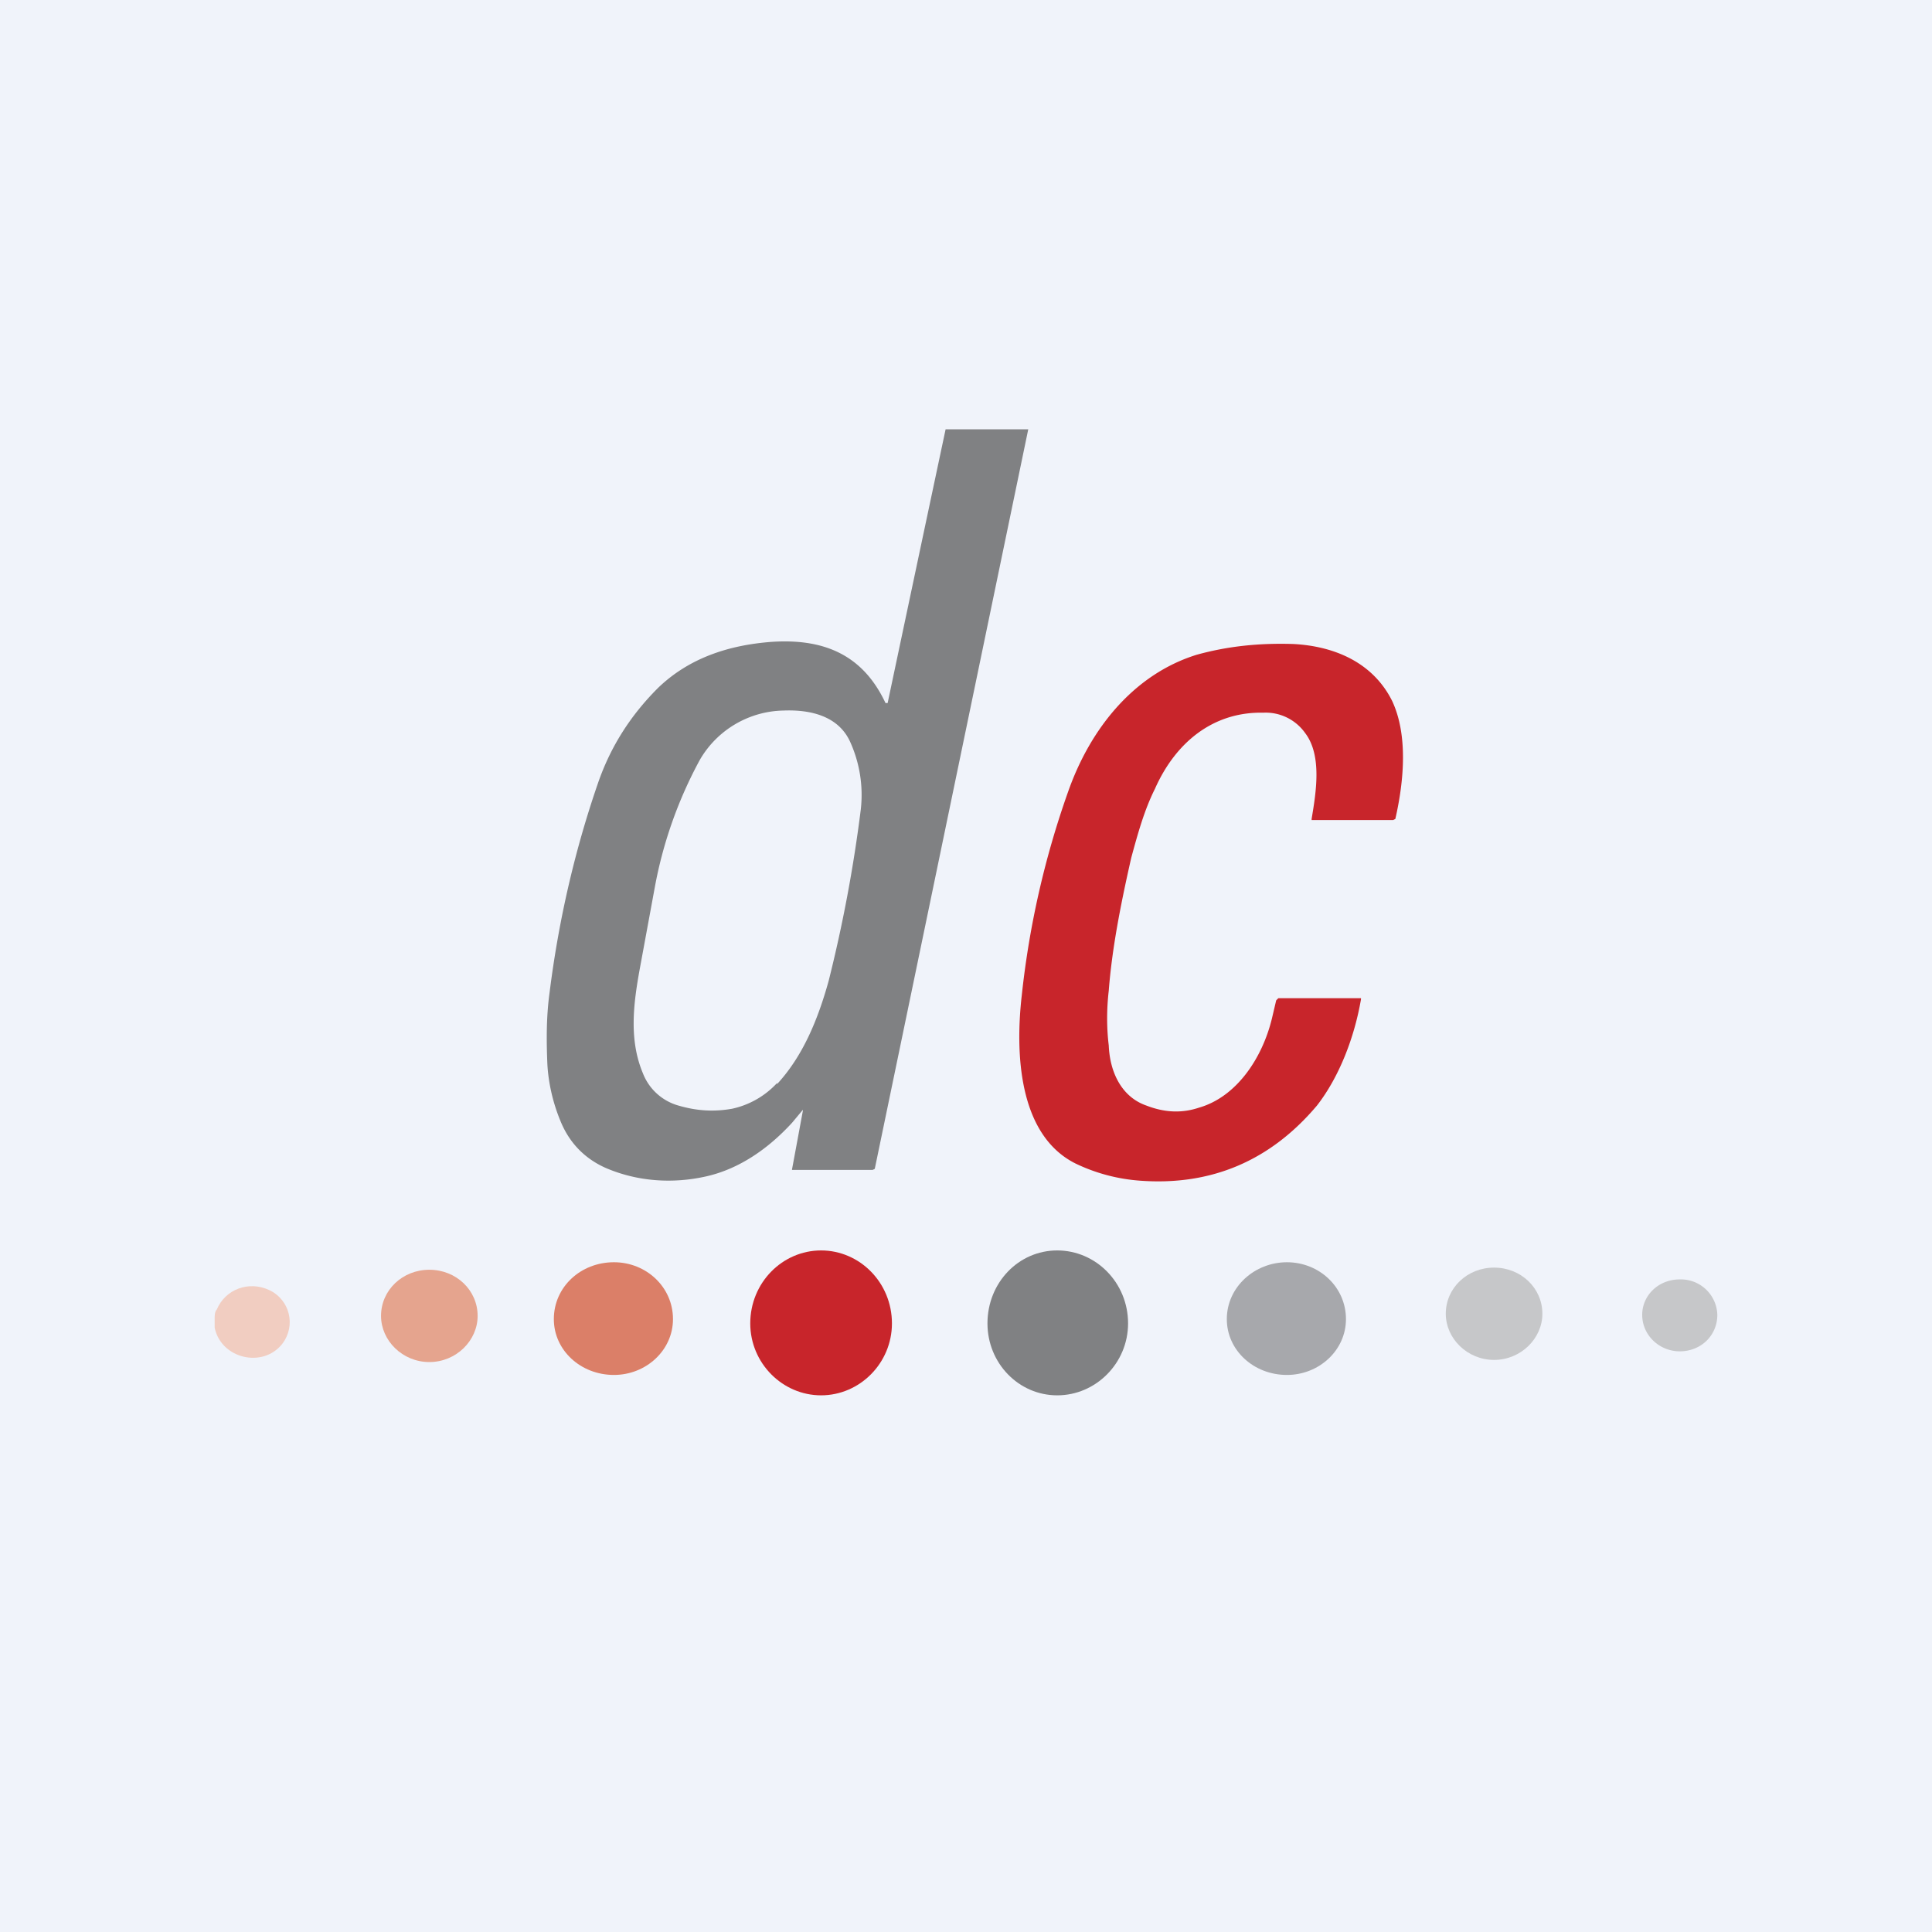
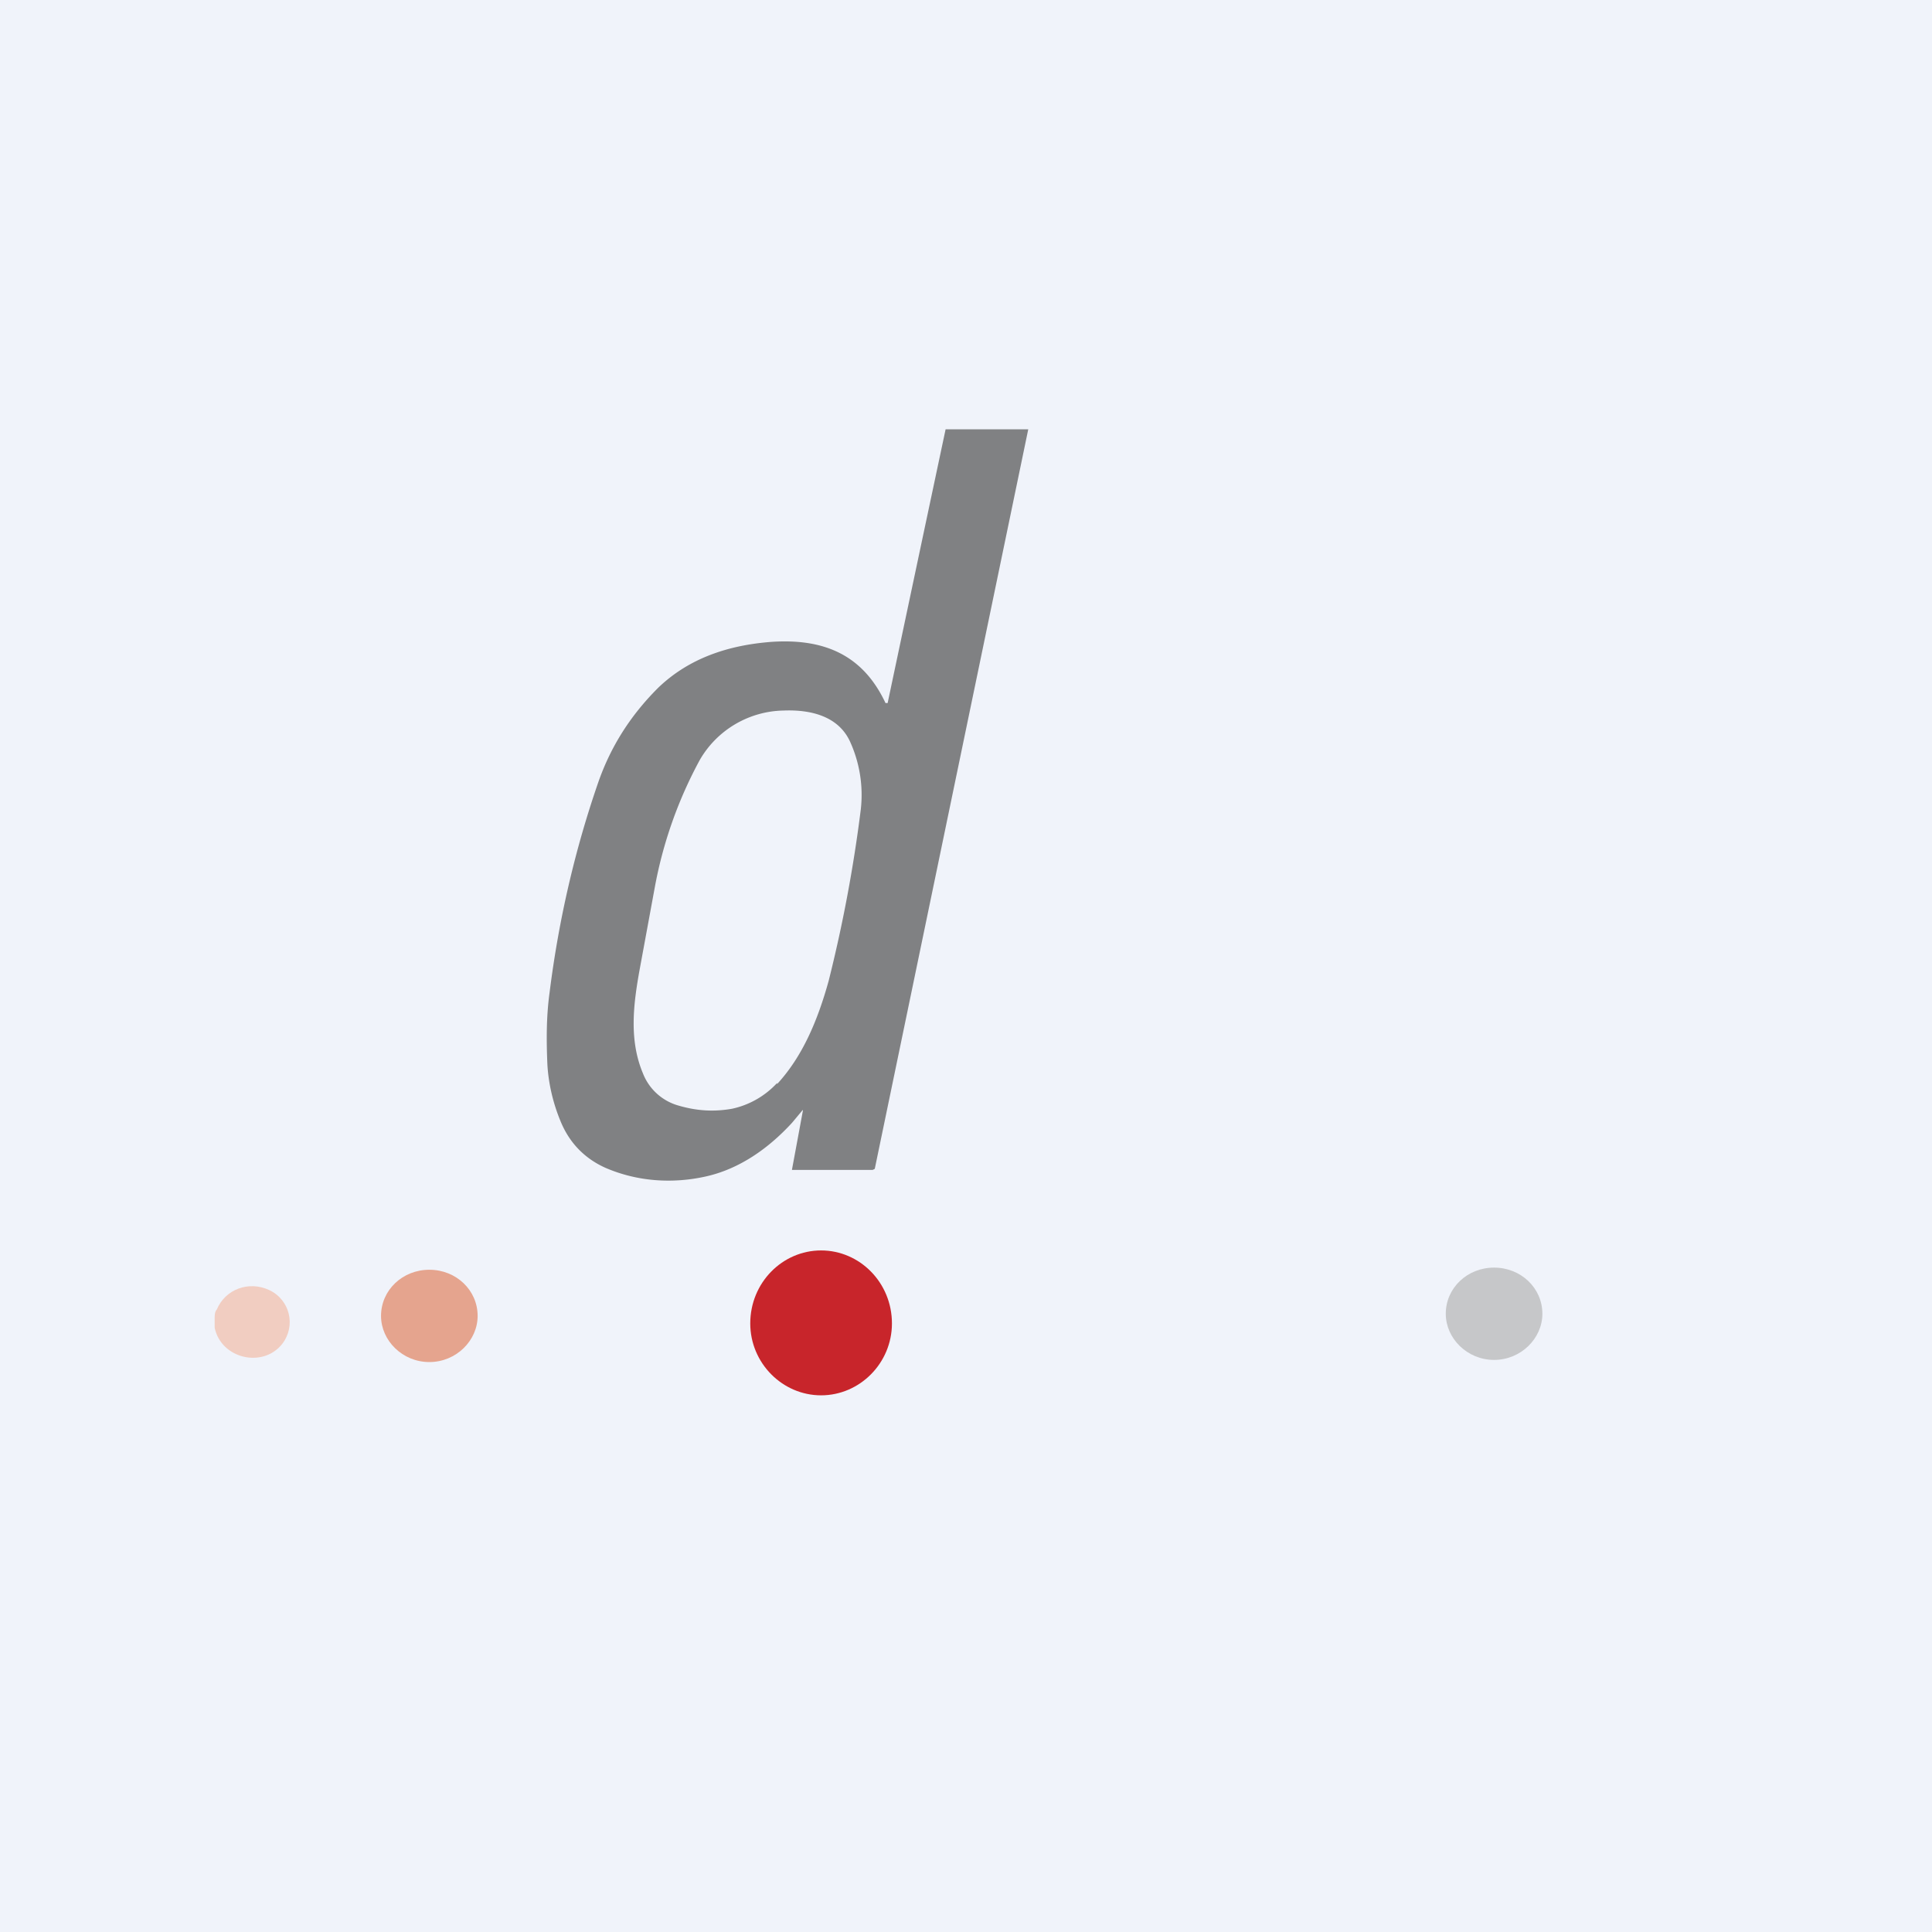
<svg xmlns="http://www.w3.org/2000/svg" width="18" height="18" viewBox="0 0 18 18">
  <path fill="#F0F3FA" d="M0 0h18v18H0z" />
-   <path d="M10.76 7.35c-.1.2-.16.42-.22.64-.1.44-.18.85-.21 1.24-.02.17-.02.35 0 .51.01.25.12.48.35.56.18.07.34.07.49.02.35-.1.59-.46.68-.83l.04-.17.02-.02h.77v.01c-.06.35-.2.72-.41.99-.43.51-.98.75-1.65.7a1.66 1.66 0 0 1-.6-.16c-.54-.27-.56-1.05-.5-1.57a8.3 8.3 0 0 1 .43-1.89c.21-.6.62-1.1 1.2-1.28.29-.08.58-.11.9-.1.38.02.74.17.92.53.15.32.11.75.03 1.1l-.02.01h-.76v-.01c.04-.24.1-.59-.06-.8a.45.45 0 0 0-.39-.19c-.47-.01-.82.28-1.01.71Z" fill="#C8252B" />
  <path fill-rule="evenodd" d="M9.58 4h-.77a2222.07 2222.07 0 0 0-.54 2.55h-.02c-.22-.47-.6-.6-1.06-.57-.4.03-.77.15-1.06.43-.25.25-.44.54-.56.89-.2.58-.36 1.23-.45 1.95-.03.22-.03.44-.02.67.01.17.05.35.12.52.08.2.22.35.42.44.3.13.63.15.94.08.31-.07.58-.26.8-.5l.1-.12v.01l-.1.54a.01.01 0 0 0 0 .01h.75l.02-.01L9.58 4Zm-2.34 6.1c.24-.26.38-.6.48-.96a13.34 13.34 0 0 0 .3-1.6 1.2 1.2 0 0 0-.1-.63c-.11-.24-.37-.3-.62-.29a.92.92 0 0 0-.78.46 4 4 0 0 0-.42 1.19l-.14.76c-.06.33-.1.66.03.97a.5.5 0 0 0 .33.3c.17.05.33.06.5.03a.8.8 0 0 0 .42-.24Z" fill="#808183" />
  <path d="M7.65 13c.36 0 .66-.3.66-.67 0-.38-.3-.68-.66-.68-.36 0-.66.3-.66.68 0 .37.3.67.66.67Z" fill="#C8252B" />
-   <path d="M9.85 13c.36 0 .66-.3.66-.67 0-.38-.3-.68-.66-.68-.36 0-.65.3-.65.68 0 .37.29.67.65.67Z" fill="#808183" />
-   <path d="M5.72 12.81c.3 0 .55-.23.55-.52 0-.3-.25-.53-.55-.53-.31 0-.56.23-.56.53 0 .29.25.52.56.52Z" fill="#DB7F68" />
-   <path d="M11.99 12.81c.3 0 .55-.23.55-.52 0-.3-.25-.53-.55-.53-.3 0-.56.23-.56.53 0 .29.25.52.56.52Z" fill="#A7A8AC" />
  <path d="M13.92 12.67c.25 0 .45-.2.45-.43 0-.24-.2-.43-.45-.43s-.45.19-.45.43c0 .23.2.43.45.43Z" fill="#C6C7C9" />
  <path d="M4 12.69c.25 0 .45-.2.45-.43 0-.24-.2-.43-.45-.43s-.45.19-.45.43c0 .23.2.43.45.43Z" fill="#E5A48E" />
-   <path d="M15.65 12.59c.2 0 .35-.15.35-.34a.34.34 0 0 0-.35-.33c-.2 0-.35.15-.35.33 0 .19.16.34.35.34Z" fill="#C6C7C9" />
  <path d="M2 12.37v-.1c0-.04.01-.06.02-.07.08-.19.3-.27.49-.18.19.09.25.33.12.5-.18.23-.57.14-.63-.15Z" fill="#F1CDC1" />
</svg>